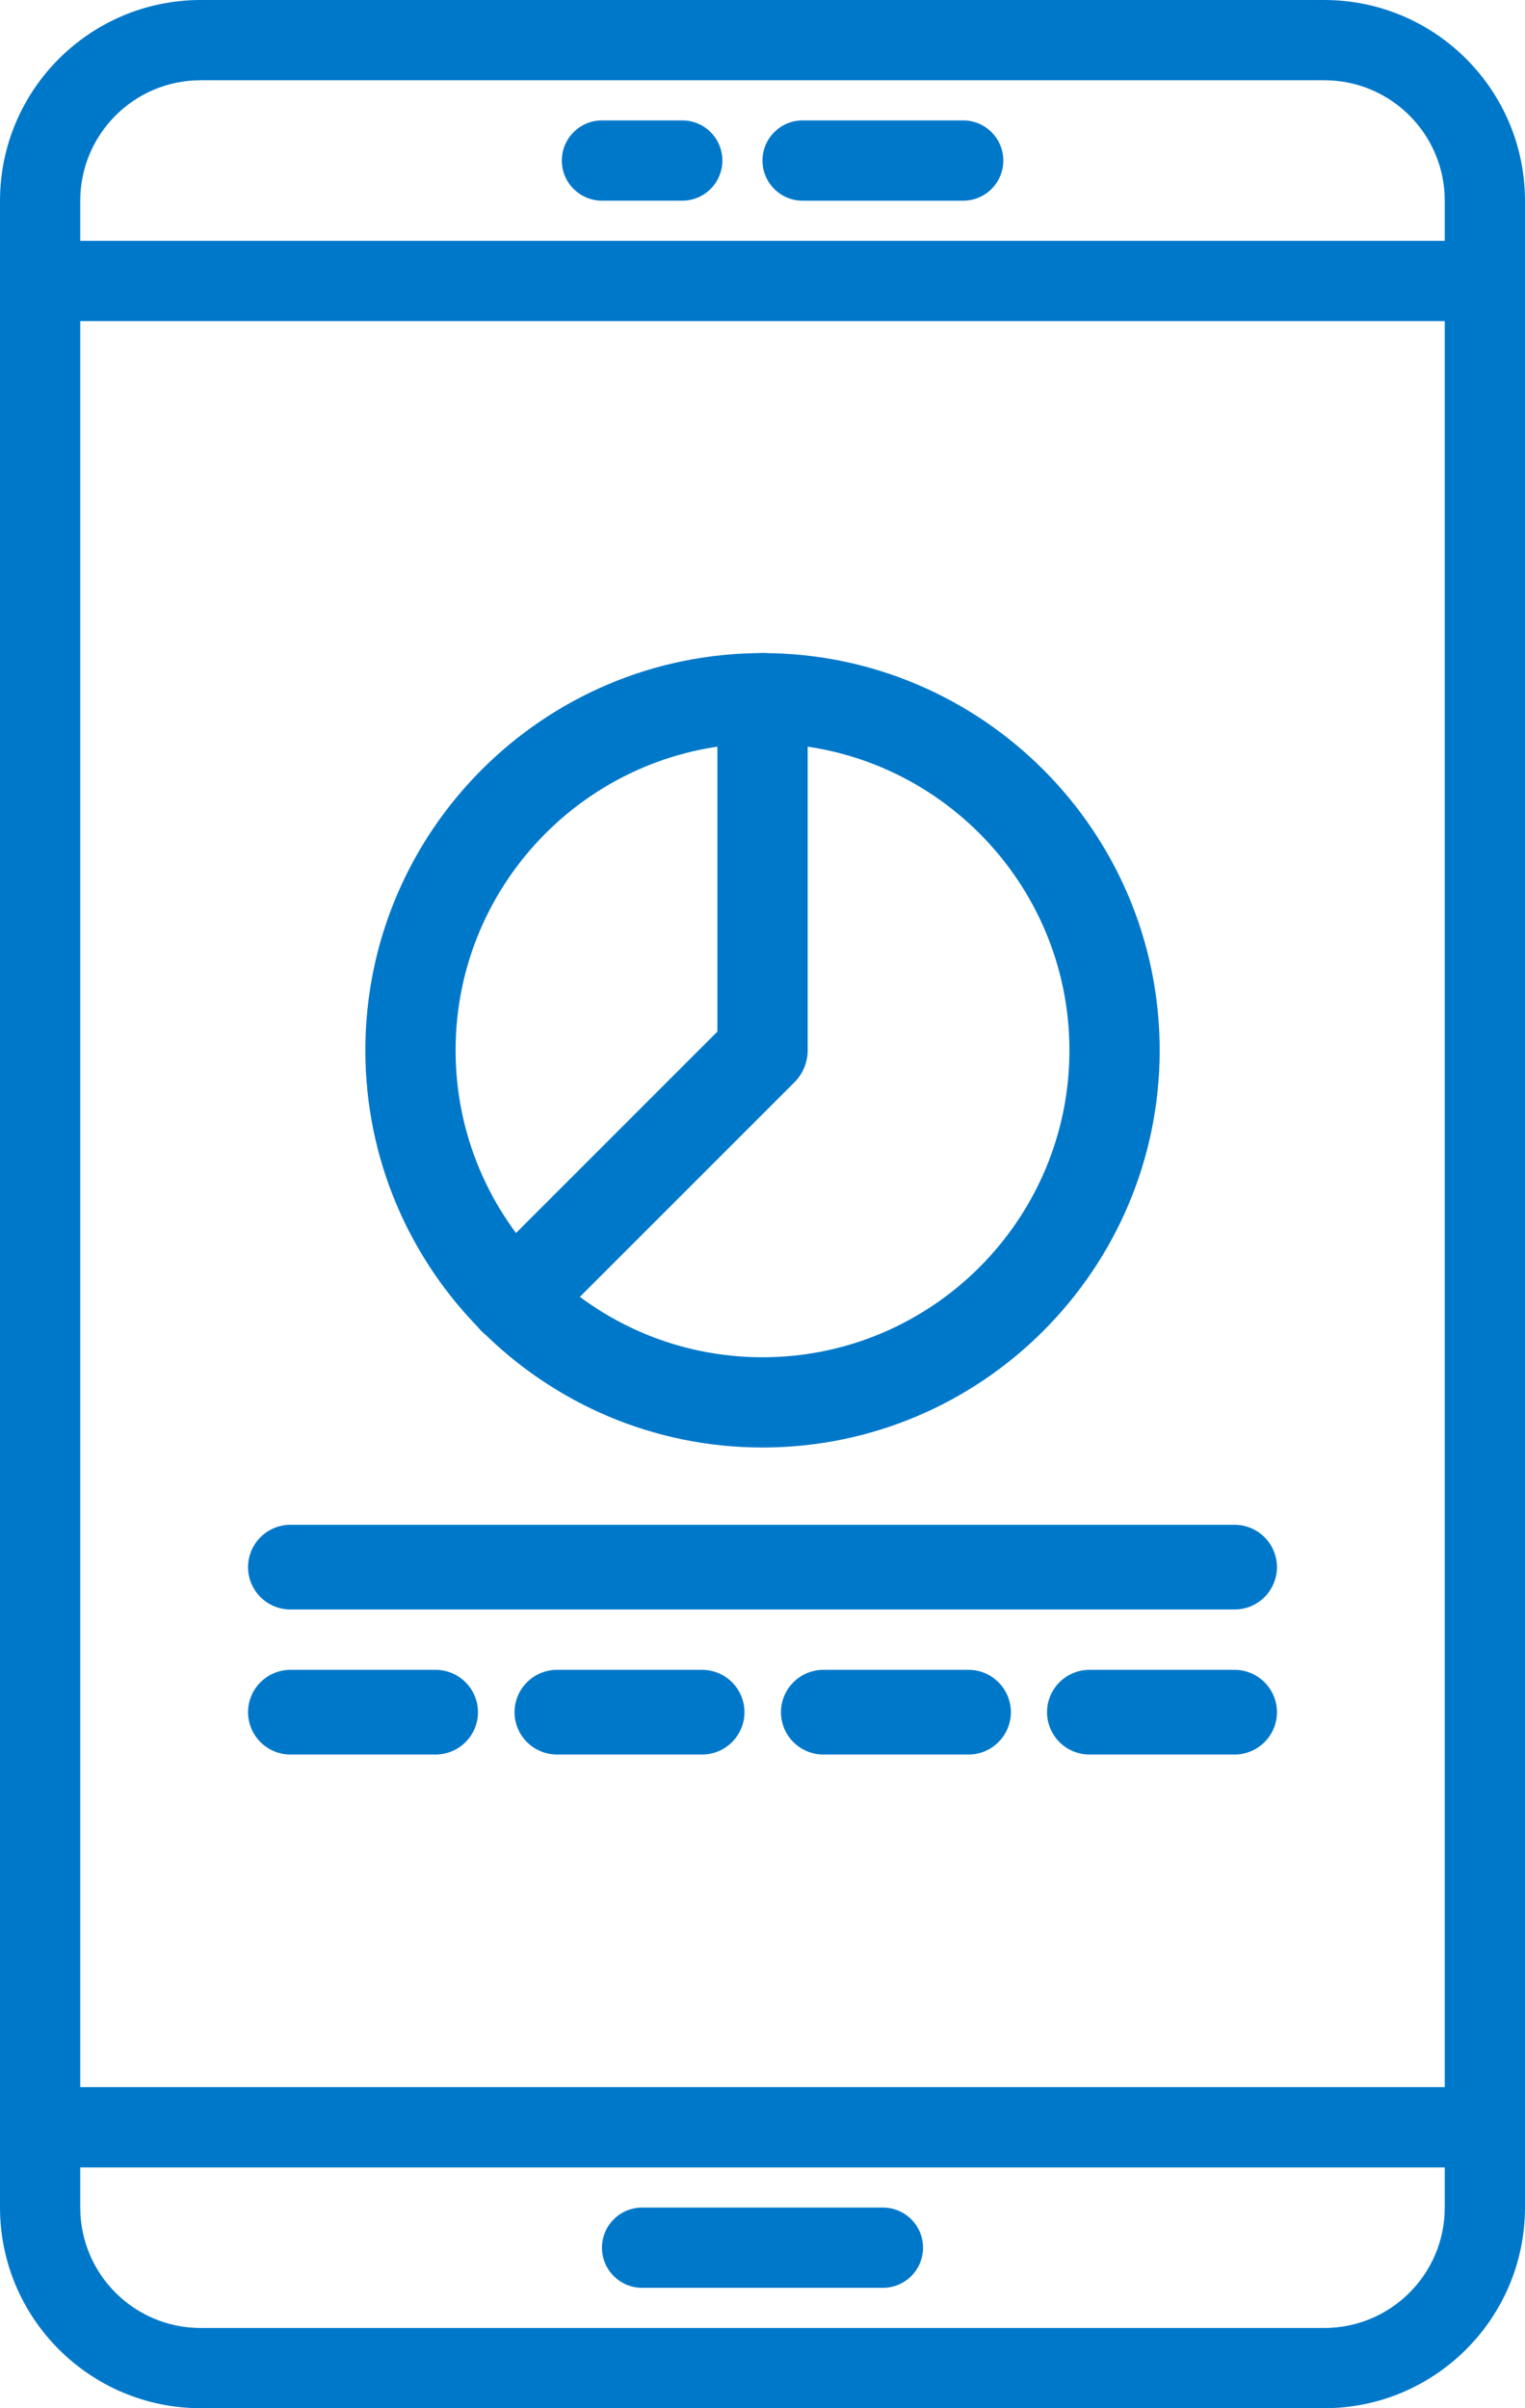
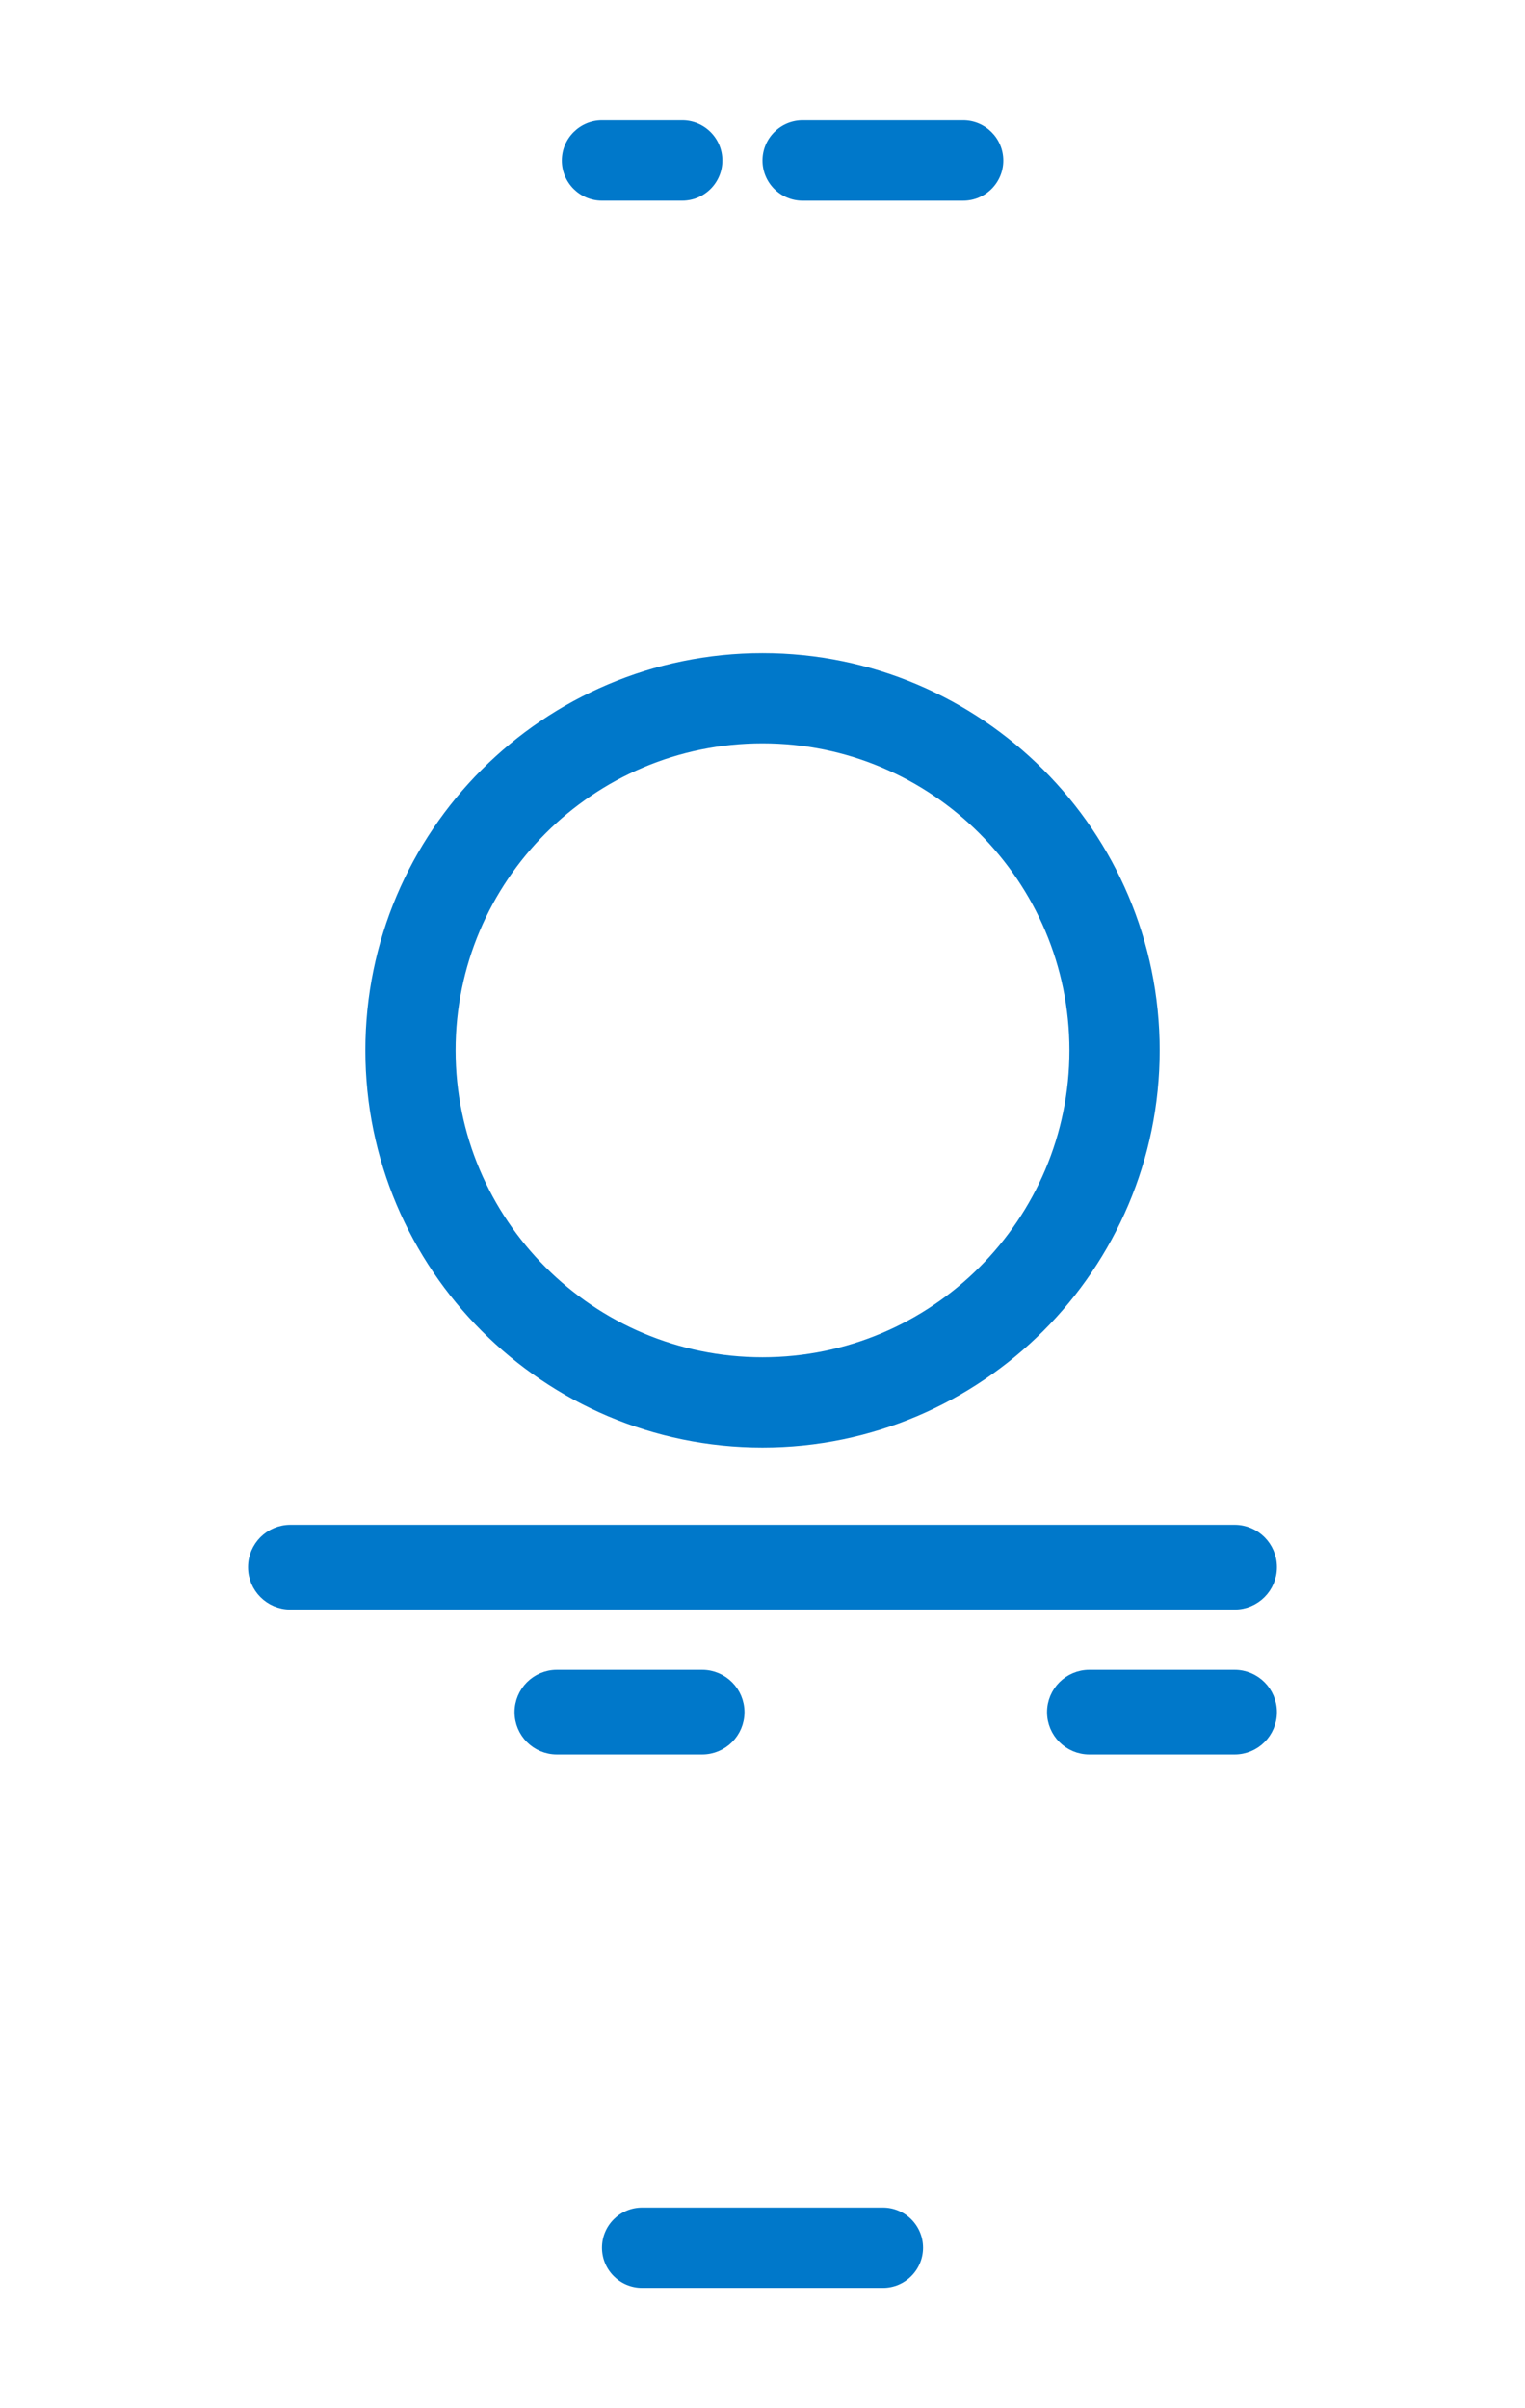
<svg xmlns="http://www.w3.org/2000/svg" version="1.1" id="Layer_1" x="0px" y="0px" viewBox="0 0 63.333 100" enable-background="new 0 0 63.333 100" xml:space="preserve">
  <g id="application-lifecycle">
    <g>
      <g>
        <g>
-           <path fill="#0078ca" d="M55,0H8.333C3.733,0.005,0.005,3.733,0,8.333v83.333c0.005,4.6,3.733,8.328,8.333,8.333H55      c4.6-0.005,8.328-3.733,8.333-8.333V8.333C63.328,3.733,59.6,0.005,55,0z M60,91.667c0,2.761-2.239,5-5,5H8.333      c-2.761,0-5-2.239-5-5V90H60V91.667z M60,86.667H3.333V13.333H60V86.667z M60,10H3.333V8.333c0-2.761,2.239-5,5-5H55      c2.761,0,5,2.239,5,5V10z" />
-         </g>
+           </g>
      </g>
      <g>
        <g>
          <path fill="#0078ca" d="M28.333,5H25c-0.92,0-1.667,0.746-1.667,1.667S24.08,8.333,25,8.333h3.333      c0.92,0,1.667-0.746,1.667-1.667S29.254,5,28.333,5z" />
        </g>
      </g>
      <g>
        <g>
          <path fill="#0078ca" d="M40,5h-6.667c-0.92,0-1.667,0.746-1.667,1.667s0.746,1.667,1.667,1.667H40      c0.92,0,1.667-0.746,1.667-1.667S40.92,5,40,5z" />
        </g>
      </g>
      <g>
        <g>
          <path fill="#0078ca" d="M36.667,91.667h-10c-0.92,0-1.667,0.746-1.667,1.667C25,94.254,25.746,95,26.667,95h10      c0.92,0,1.667-0.746,1.667-1.667C38.333,92.413,37.587,91.667,36.667,91.667z" />
        </g>
      </g>
    </g>
    <g>
      <path fill="#0078ca" stroke="#0078ca" stroke-width="0.5" stroke-miterlimit="10" d="M51.274,72.605h-6.033    c-0.833,0-1.508-0.676-1.508-1.508s0.676-1.508,1.508-1.508h6.033c0.833,0,1.508,0.676,1.508,1.508S52.107,72.605,51.274,72.605z" />
      <path fill="#0078ca" stroke="#0078ca" stroke-width="0.5" stroke-miterlimit="10" d="M29.16,72.605h-6.033    c-0.833,0-1.508-0.676-1.508-1.508s0.676-1.508,1.508-1.508h6.033c0.833,0,1.508,0.676,1.508,1.508S29.992,72.605,29.16,72.605z" />
-       <path fill="#0078ca" stroke="#0078ca" stroke-width="0.5" stroke-miterlimit="10" d="M40.224,72.605h-6.033    c-0.833,0-1.508-0.676-1.508-1.508s0.676-1.508,1.508-1.508h6.033c0.833,0,1.508,0.676,1.508,1.508S41.057,72.605,40.224,72.605z" />
-       <path fill="#0078ca" stroke="#0078ca" stroke-width="0.5" stroke-miterlimit="10" d="M18.092,72.605h-6.033    c-0.833,0-1.508-0.676-1.508-1.508s0.676-1.508,1.508-1.508h6.033c0.833,0,1.508,0.676,1.508,1.508S18.925,72.605,18.092,72.605z" />
      <path fill="#0078ca" stroke="#0078ca" stroke-width="0.5" stroke-miterlimit="10" d="M51.274,66.583H12.059    c-0.833,0-1.508-0.676-1.508-1.508c0-0.833,0.676-1.509,1.508-1.509h39.215c0.833,0,1.508,0.676,1.508,1.509    C52.782,65.907,52.107,66.583,51.274,66.583z" />
      <g>
        <path fill="#0078ca" stroke="#0078ca" stroke-width="0.5" stroke-miterlimit="10" d="M31.667,59.857     c-8.957,0-16.244-7.288-16.244-16.244s7.288-16.244,16.244-16.244s16.244,7.288,16.244,16.244S40.623,59.857,31.667,59.857z      M31.667,30.617c-7.167,0-12.996,5.828-12.996,12.996s5.828,12.996,12.996,12.996s12.996-5.829,12.996-12.996     S38.833,30.617,31.667,30.617z" />
-         <path fill="#0078ca" stroke="#0078ca" stroke-width="0.5" stroke-miterlimit="10" d="M21.329,55.575     c-0.416,0-0.831-0.159-1.15-0.474c-0.633-0.633-0.633-1.664,0-2.297l9.864-9.864V28.992c0-0.897,0.728-1.625,1.625-1.625     s1.625,0.728,1.625,1.625v14.62c0,0.432-0.172,0.845-0.474,1.15L22.479,55.1C22.16,55.416,21.745,55.575,21.329,55.575z" />
      </g>
    </g>
  </g>
</svg>